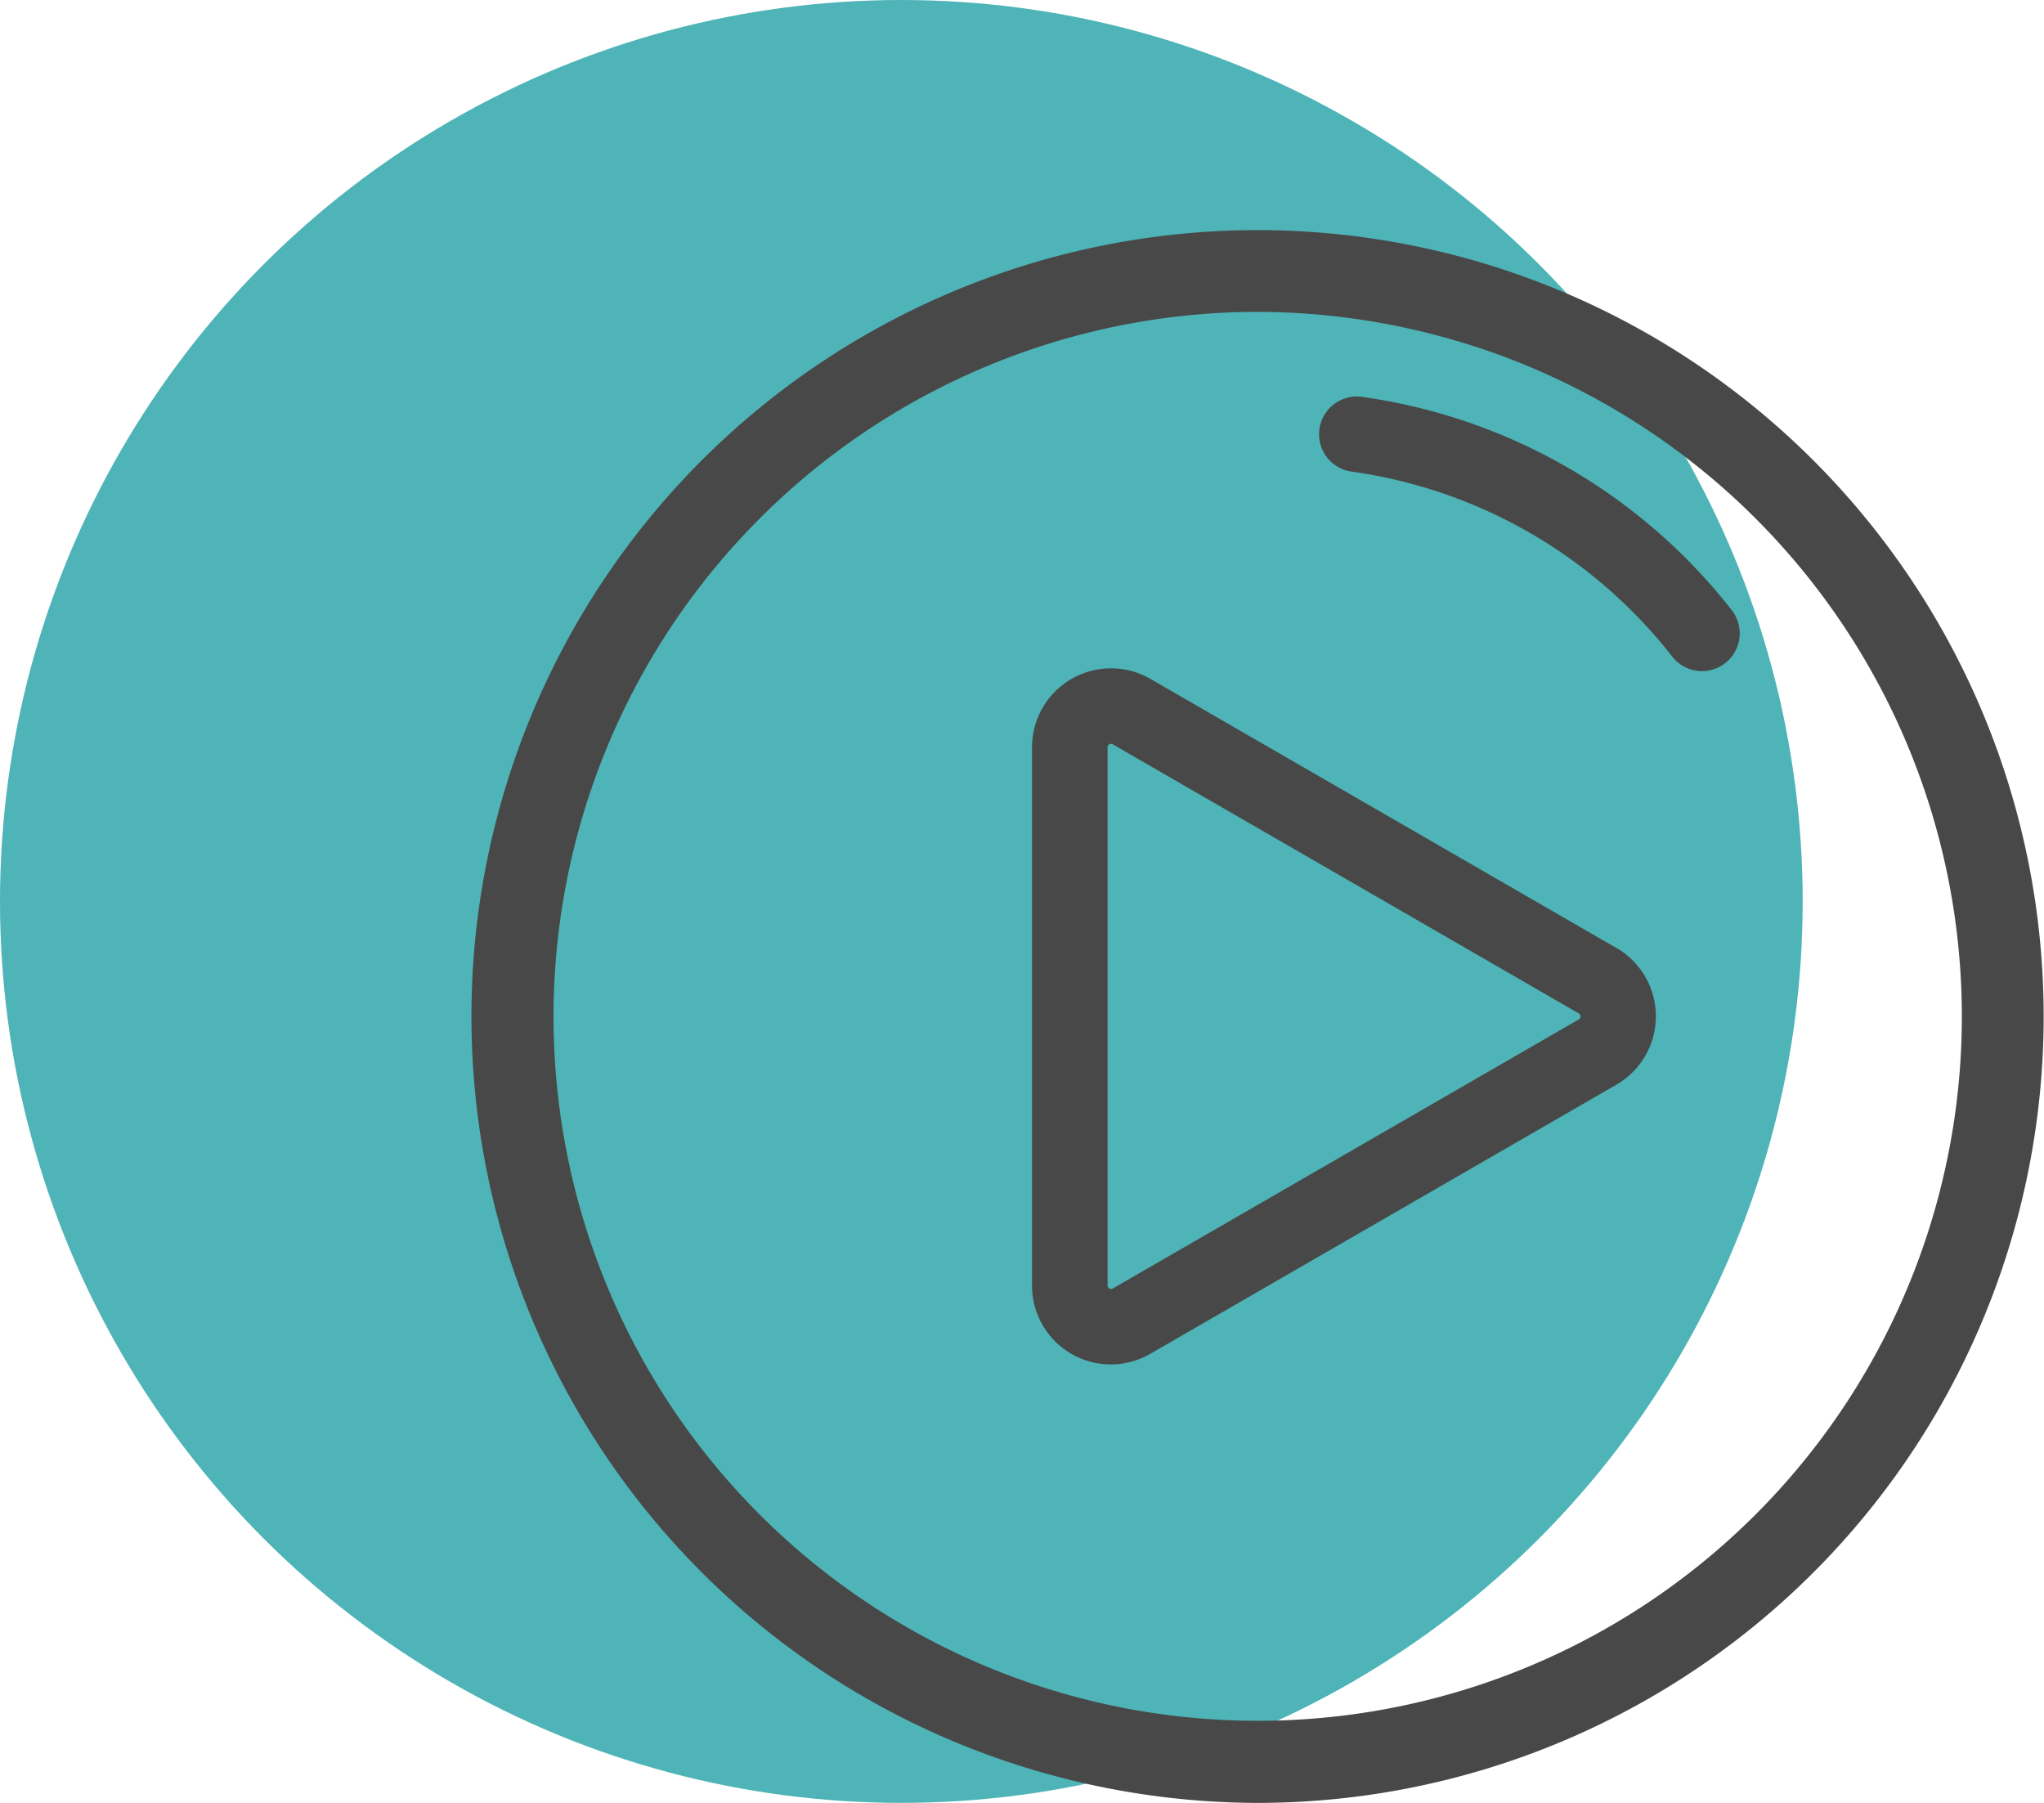
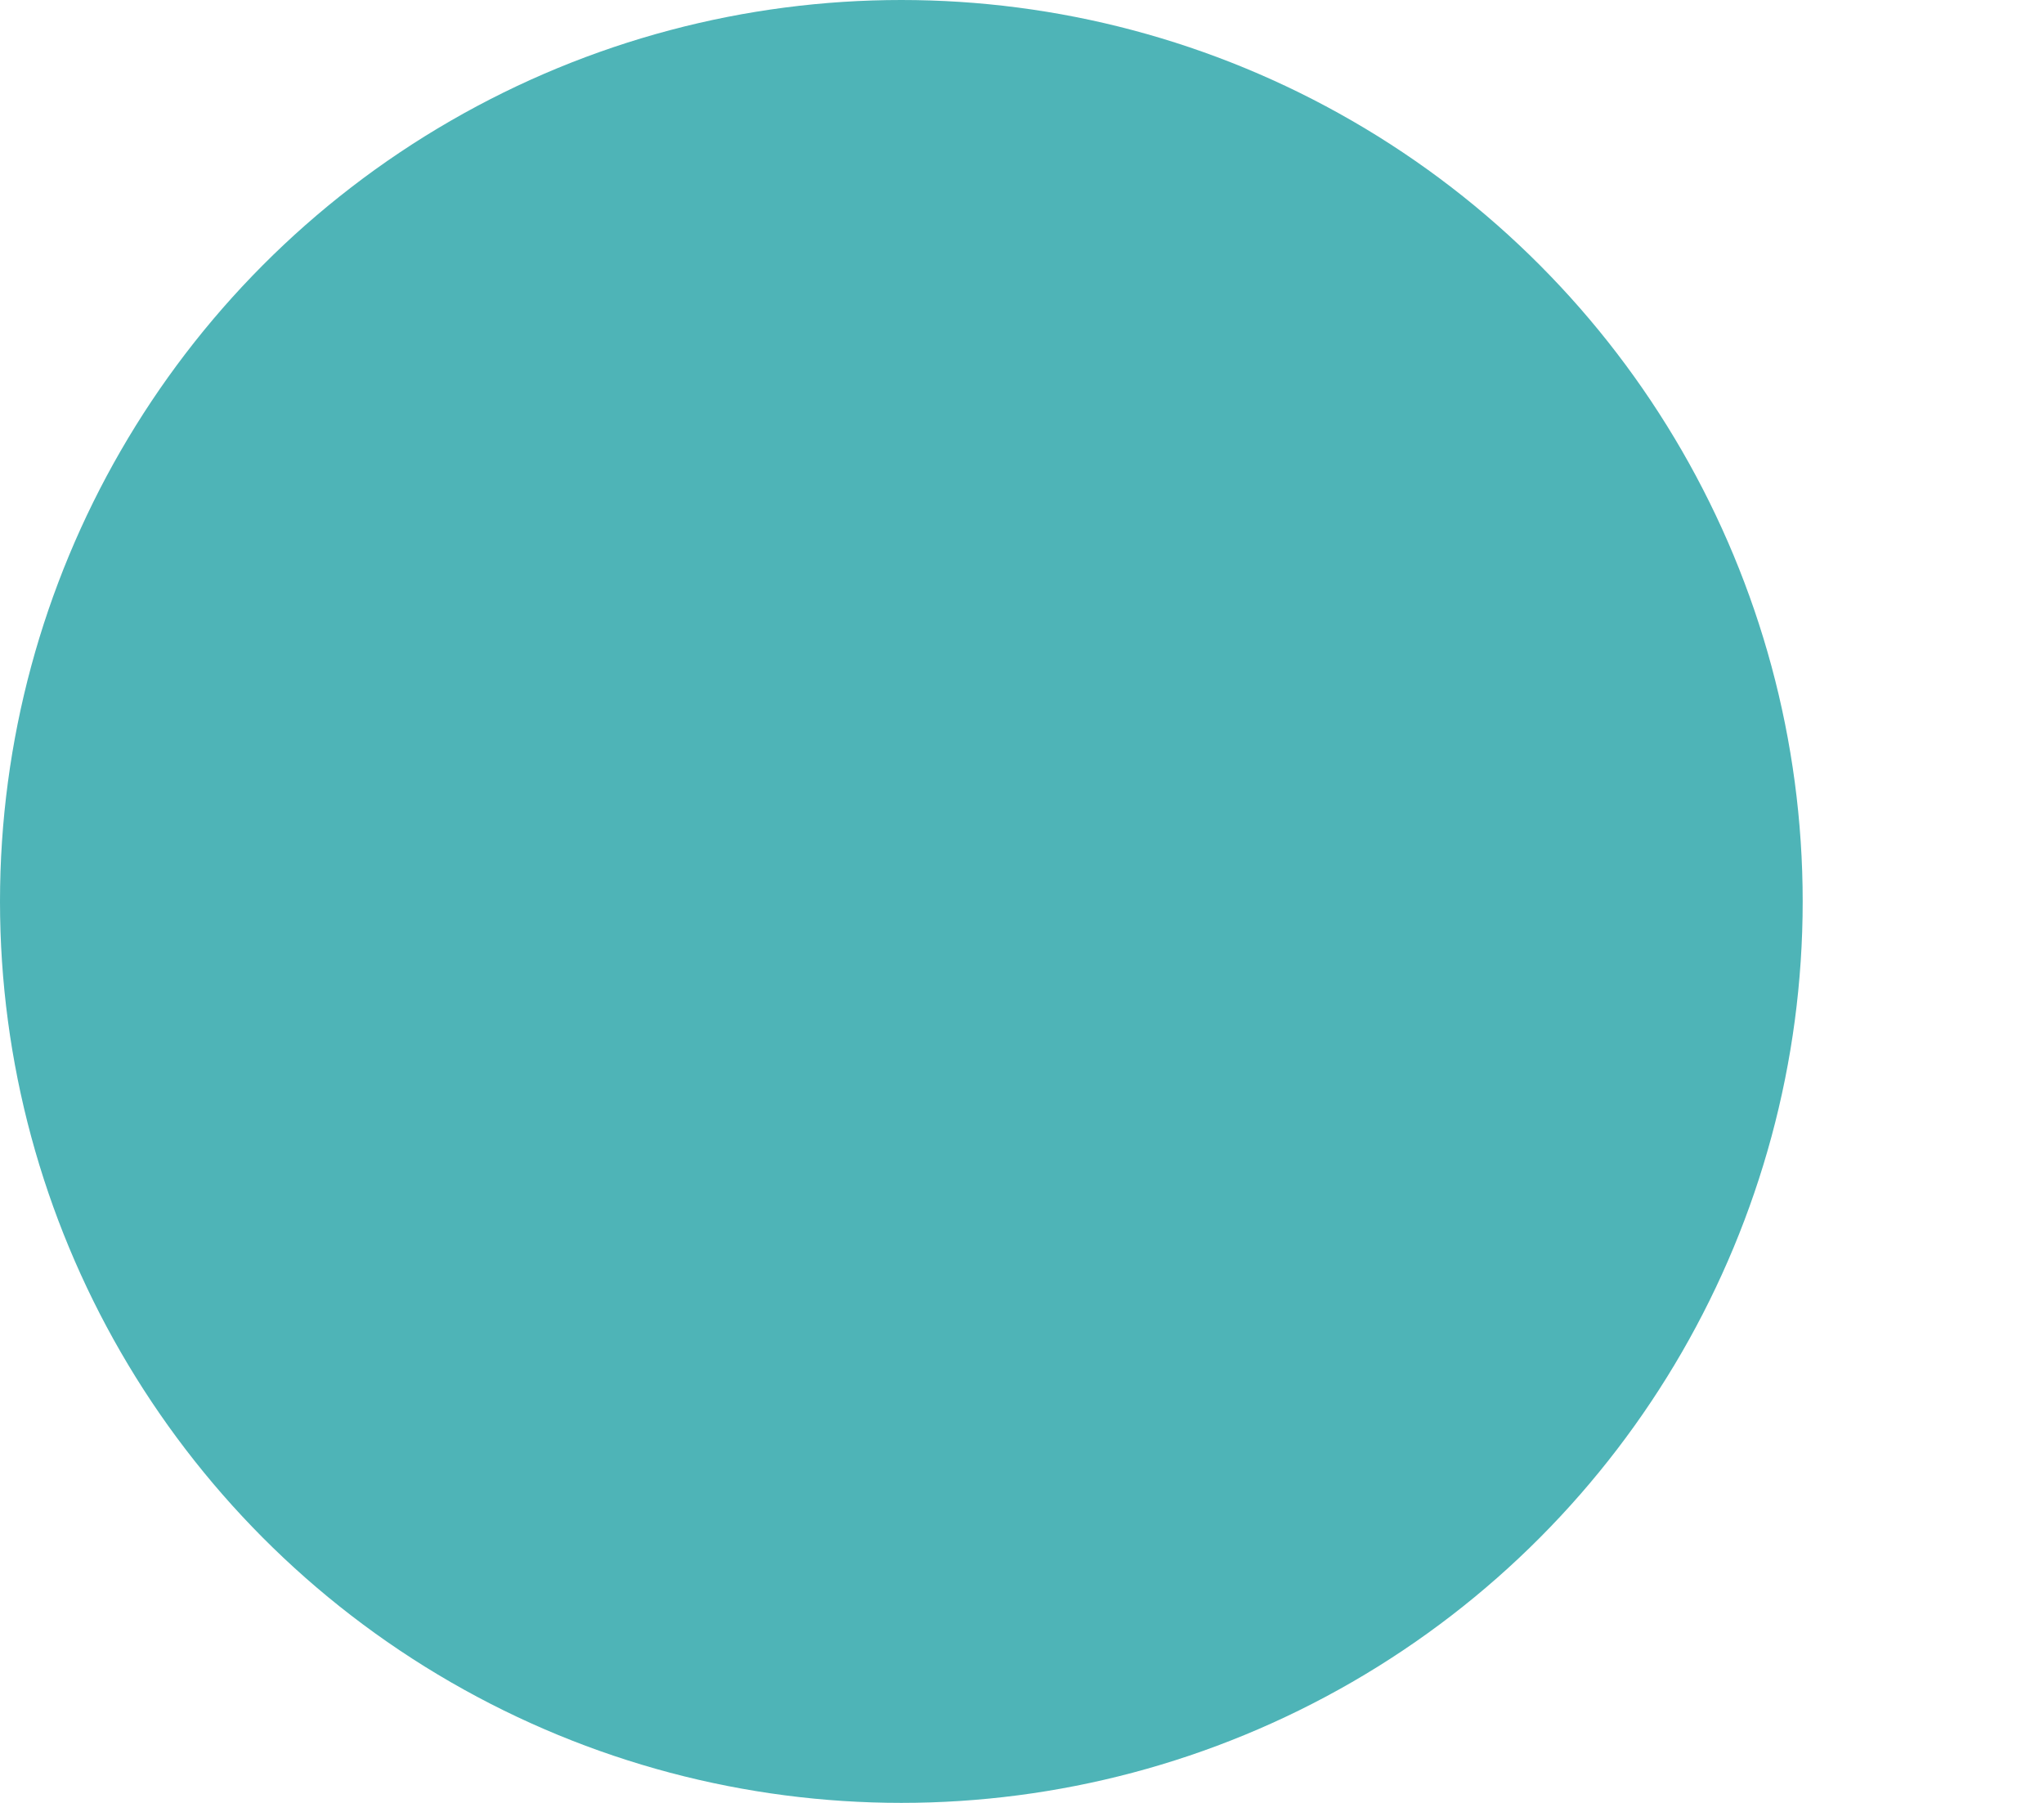
<svg xmlns="http://www.w3.org/2000/svg" width="99.78" height="88.002" viewBox="0 0 99.78 88.002">
  <g id="Group_2524" data-name="Group 2524" transform="translate(-940 -3030.778)">
    <g id="Group_2303" data-name="Group 2303" transform="translate(689 531.734)">
      <circle id="Ellipse_119" data-name="Ellipse 119" cx="44" cy="44" r="44" transform="translate(251 2499.044)" fill="#049599" opacity="0.7" />
    </g>
    <g id="_073-play_button" data-name="073-play button" transform="translate(962.999 3042)">
      <g id="Group_2439" data-name="Group 2439" transform="translate(0.001 0)">
        <g id="Group_2438" data-name="Group 2438" transform="translate(0 0)">
-           <path id="Path_1231" data-name="Path 1231" d="M71.623,19.2a38.373,38.373,0,0,0-70.3,9.255,38.374,38.374,0,0,0,27.134,47,38.581,38.581,0,0,0,9.994,1.324A38.388,38.388,0,0,0,71.623,19.2ZM71.6,47.287A34.377,34.377,0,0,1,8.619,55.579,34.4,34.4,0,0,1,38.335,4a34.567,34.567,0,0,1,8.953,1.186A34.378,34.378,0,0,1,71.6,47.287Z" transform="translate(-0.001 0)" fill="#484848" />
-         </g>
+           </g>
      </g>
      <g id="Group_2441" data-name="Group 2441" transform="translate(27.384 21.398)">
        <g id="Group_2440" data-name="Group 2440">
-           <path id="Path_1232" data-name="Path 1232" d="M200.948,146.736,178.2,133.6a3.855,3.855,0,0,0-5.782,3.338v26.262a3.846,3.846,0,0,0,5.782,3.338l22.744-13.131a3.855,3.855,0,0,0,0-6.677Zm-1.842,3.487-22.744,13.131a.171.171,0,0,1-.256-.148V136.943a.153.153,0,0,1,.085-.148.173.173,0,0,1,.088-.026.161.161,0,0,1,.084.026l22.744,13.131a.171.171,0,0,1,0,.3Z" transform="translate(-172.422 -133.082)" fill="#484848" />
-         </g>
+           </g>
      </g>
      <g id="Group_2443" data-name="Group 2443" transform="translate(41.394 8.136)">
        <g id="Group_2442" data-name="Group 2442">
-           <path id="Path_1233" data-name="Path 1233" d="M287.634,69.3a27.779,27.779,0,0,0-18.067-10.432,1.842,1.842,0,0,0-.5,3.65,24.066,24.066,0,0,1,15.653,9.036,1.842,1.842,0,0,0,2.913-2.255Z" transform="translate(-267.475 -58.855)" fill="#484848" />
-         </g>
+           </g>
      </g>
    </g>
  </g>
</svg>